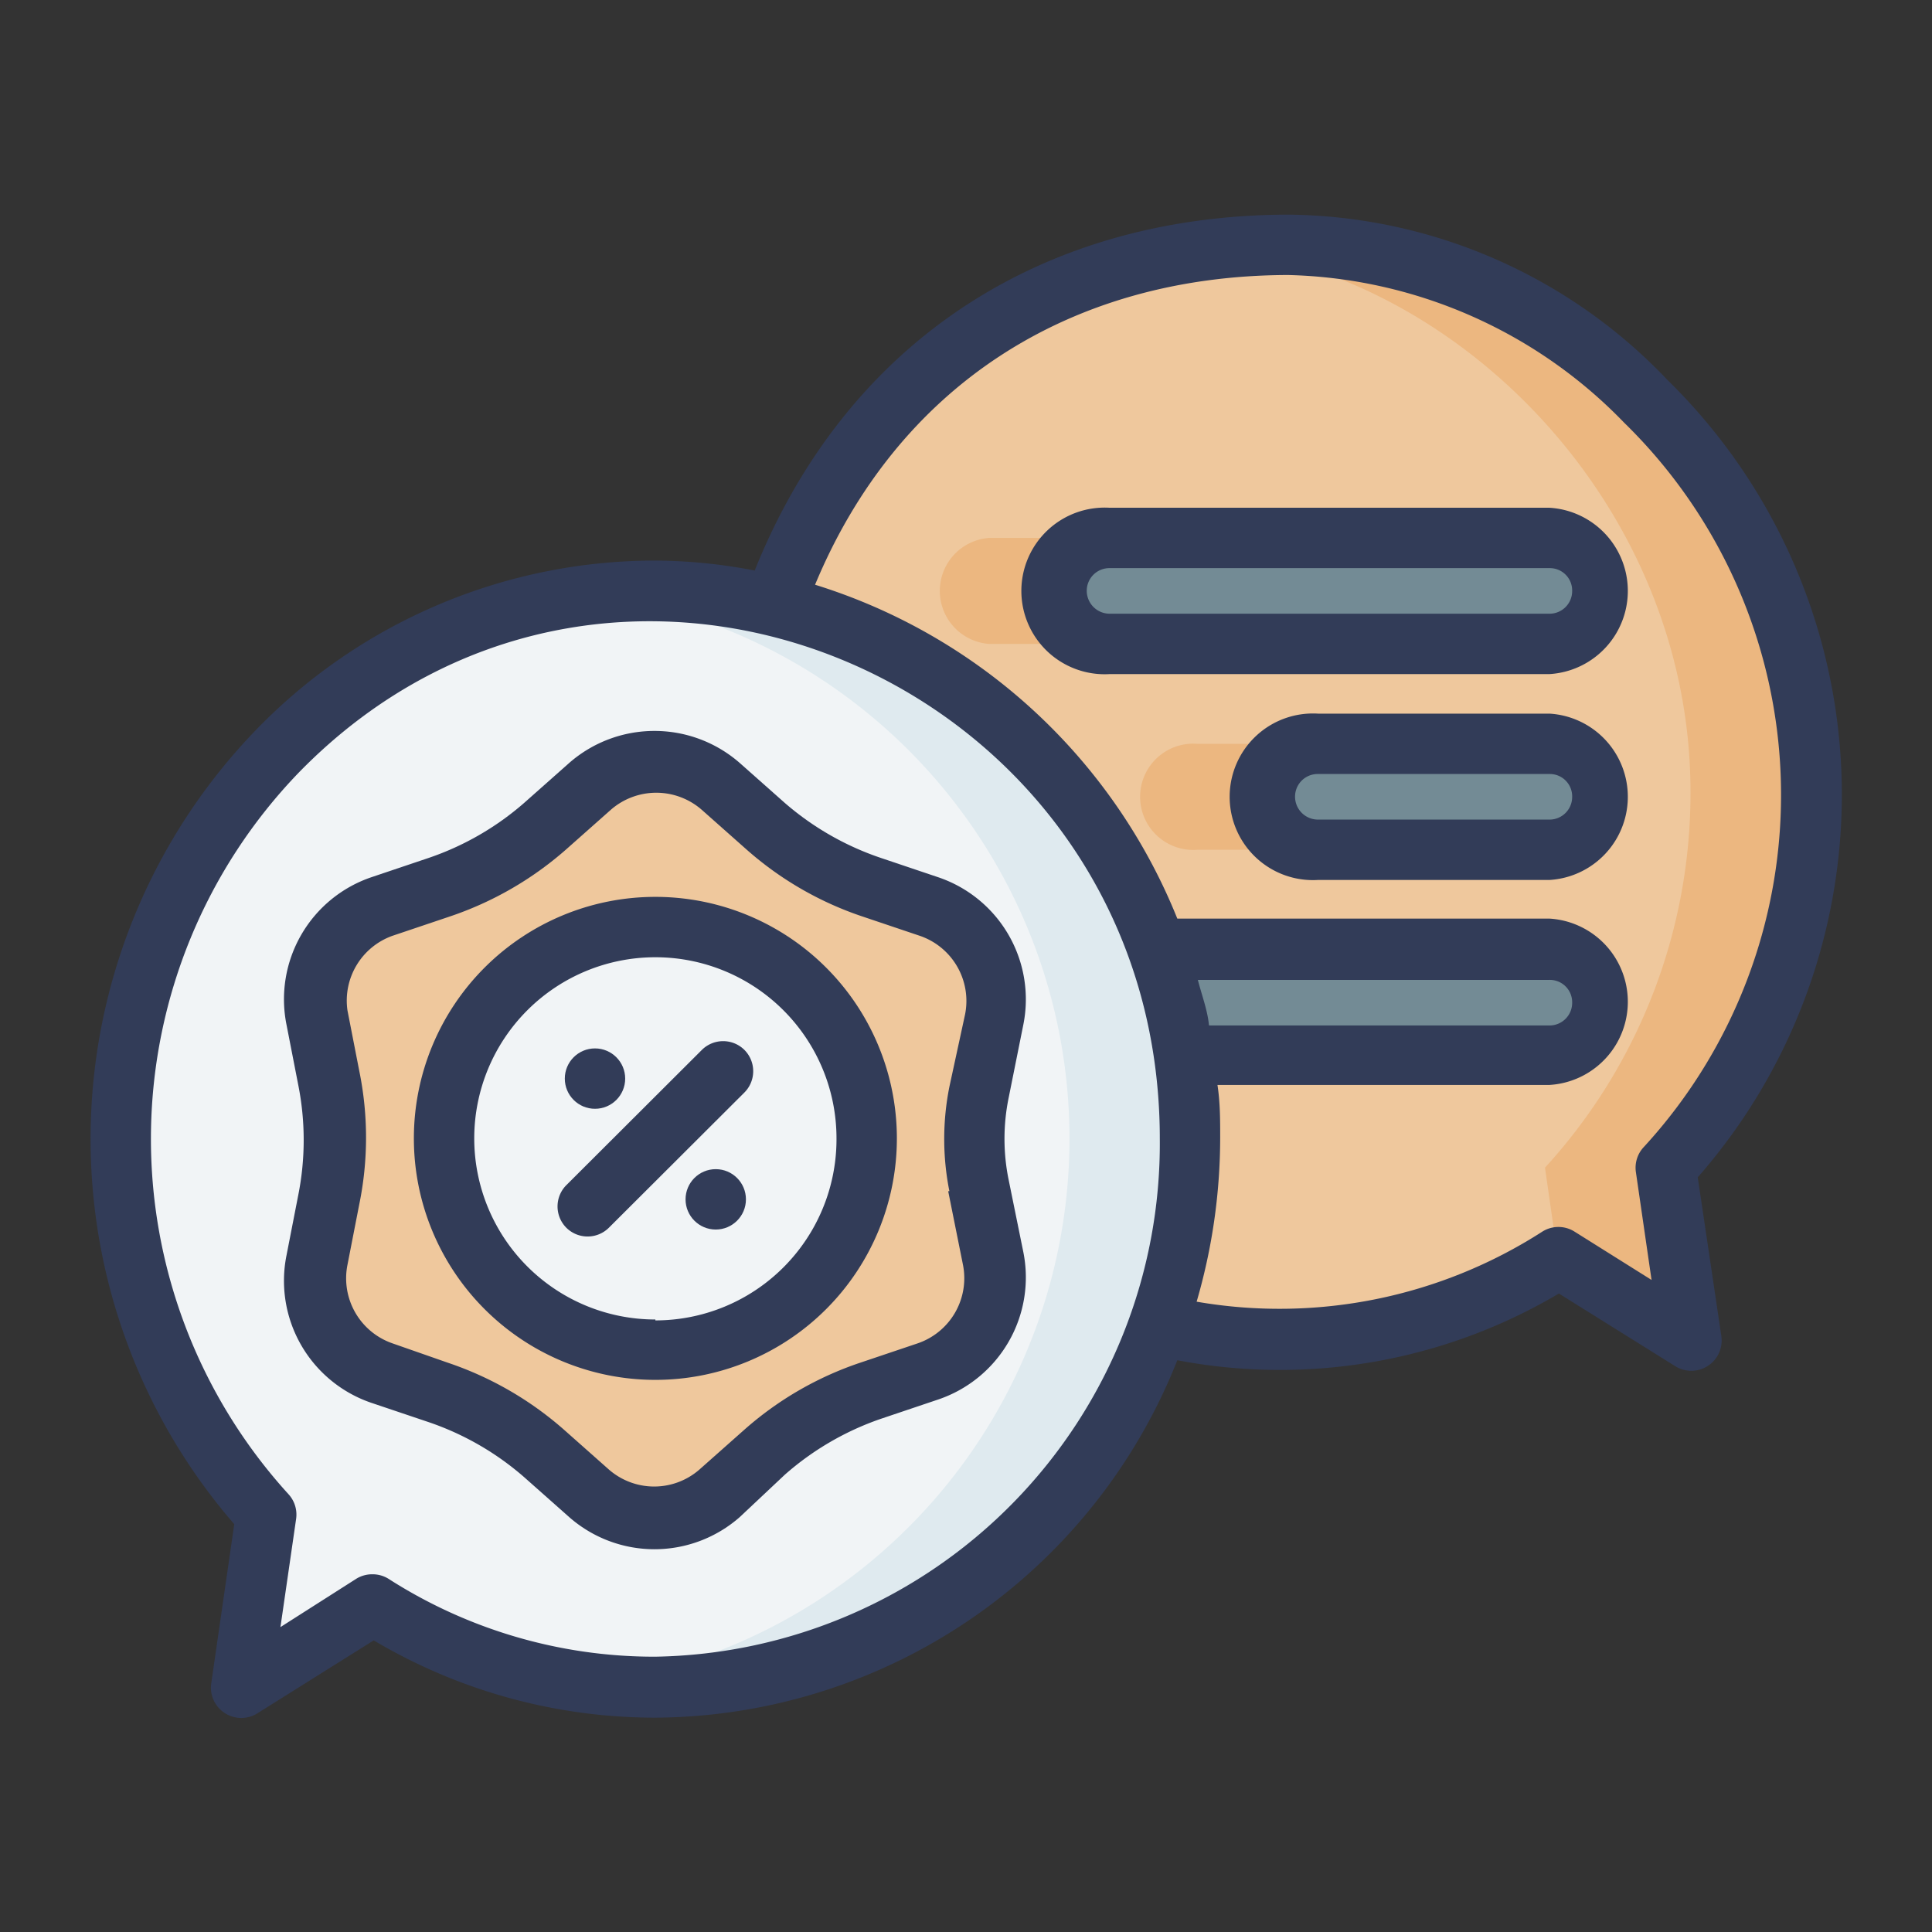
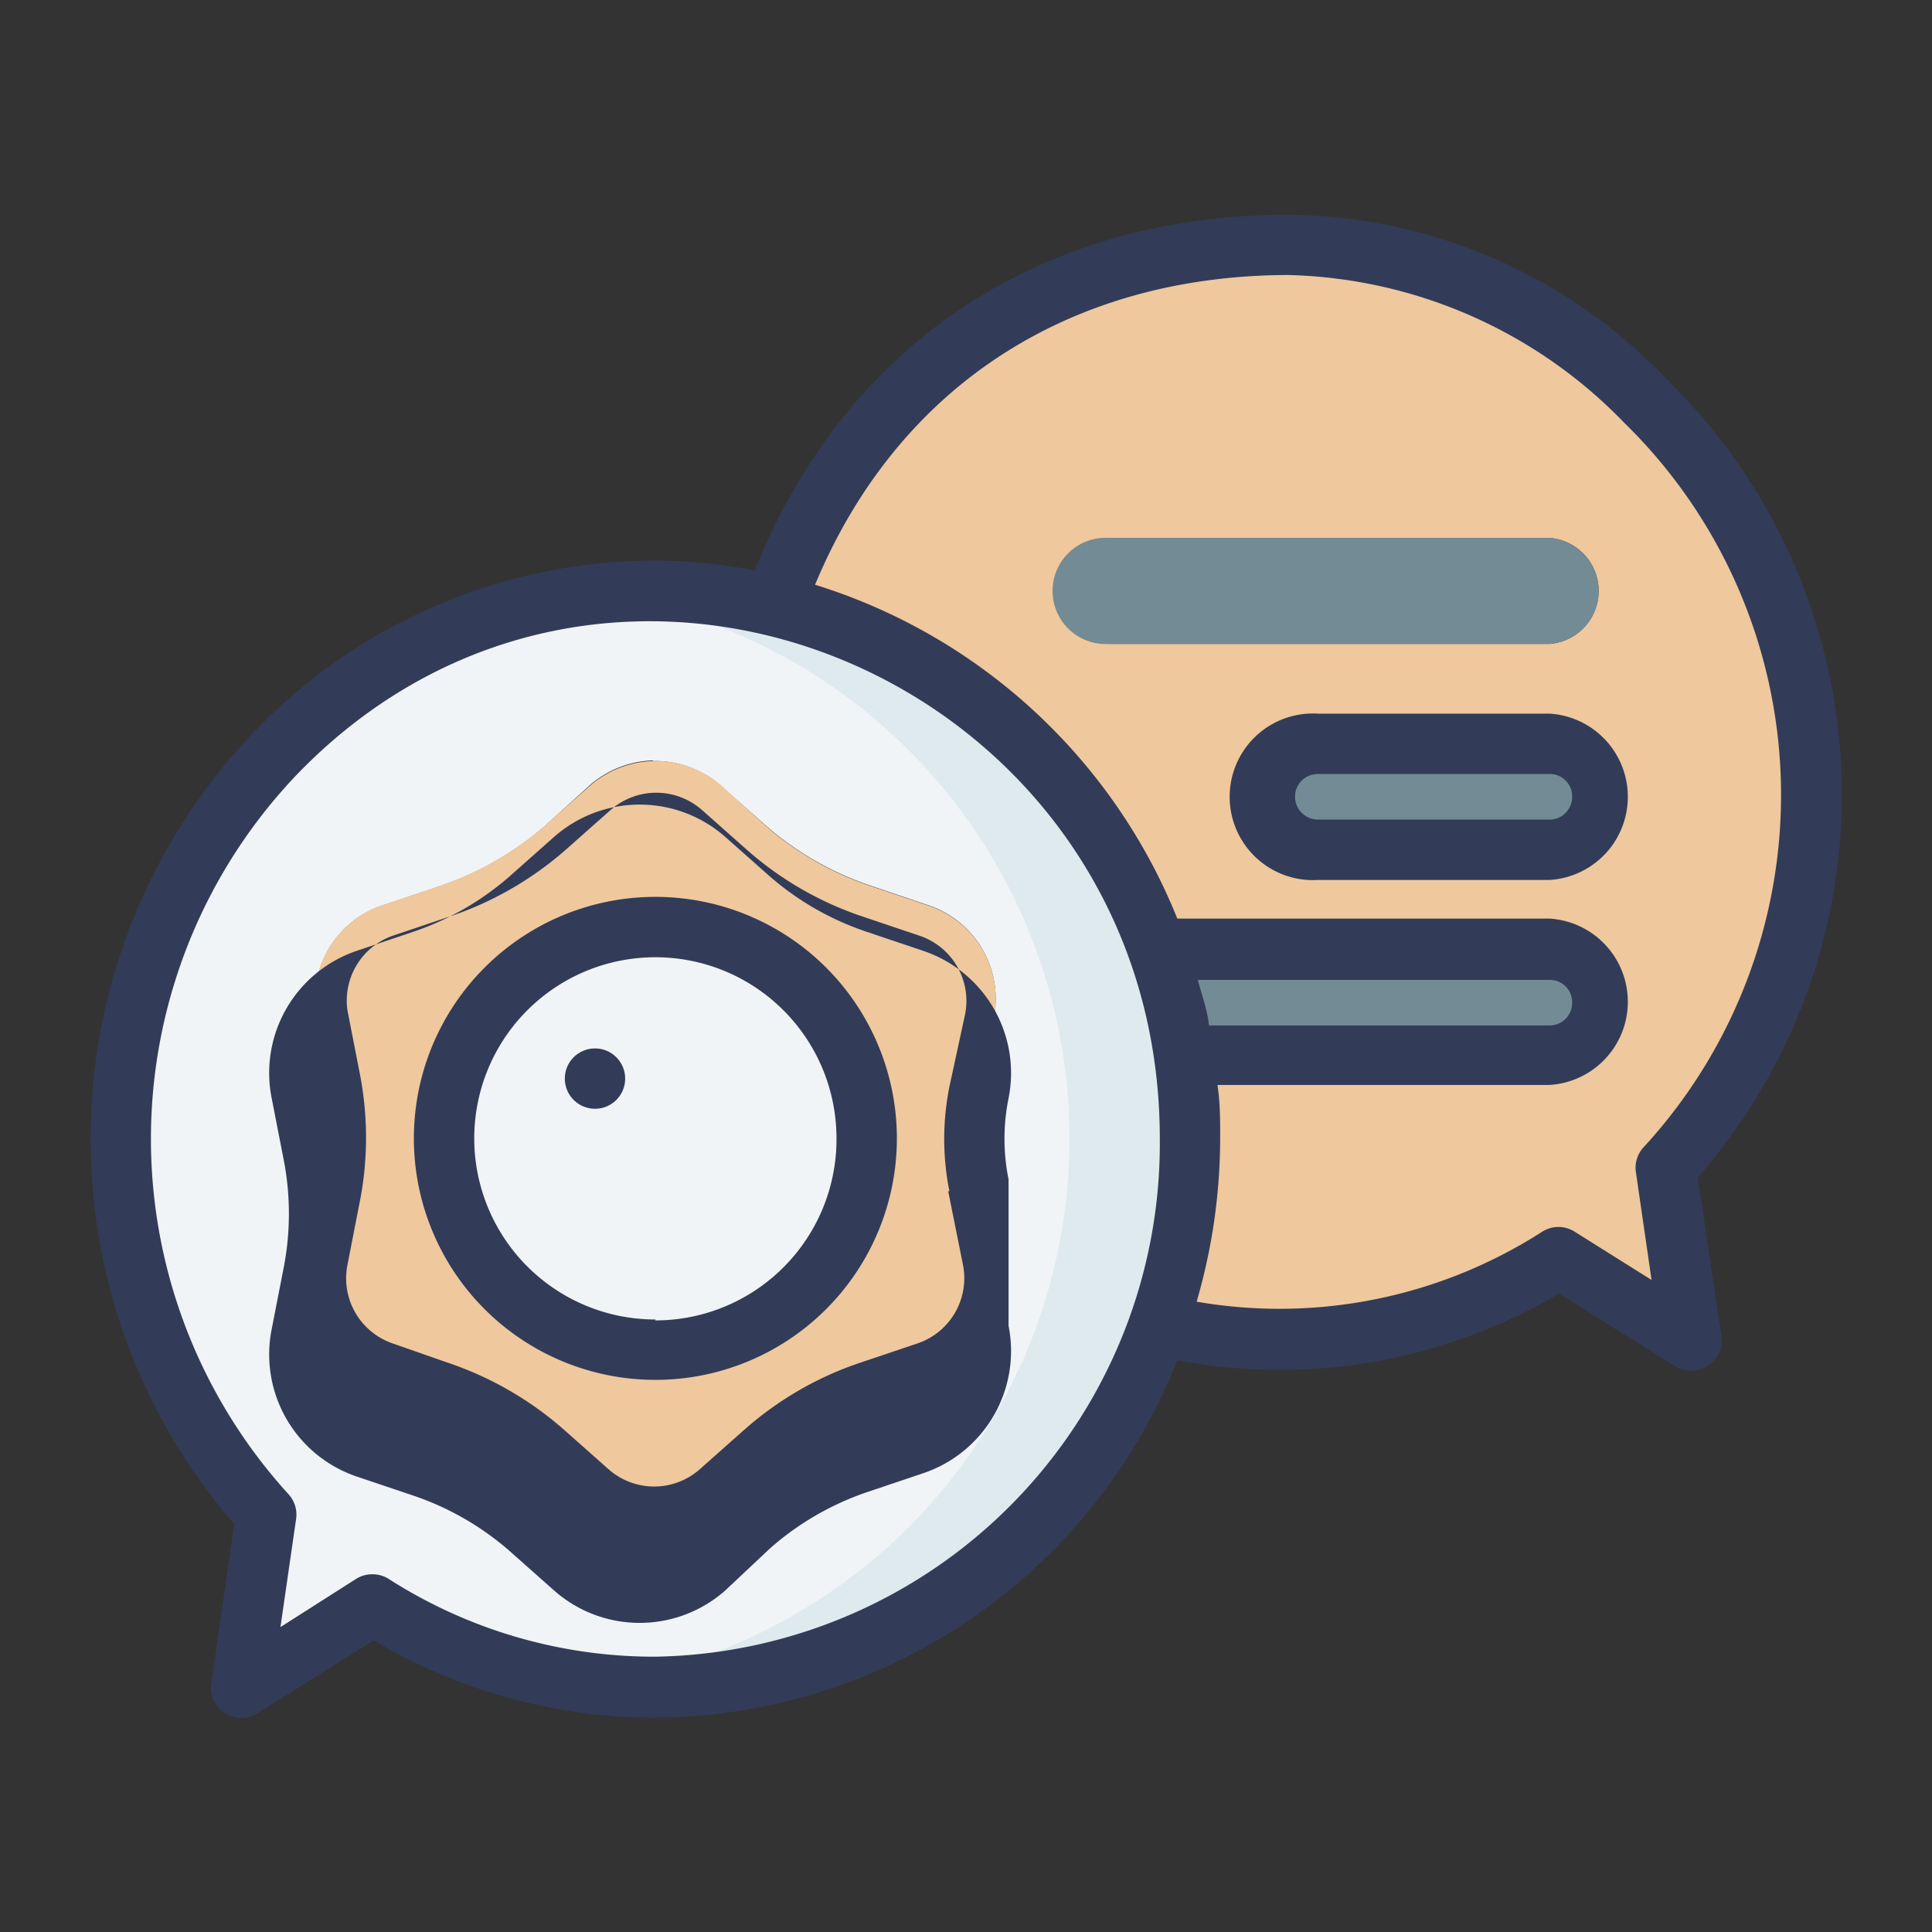
<svg xmlns="http://www.w3.org/2000/svg" height="512" viewBox="0 0 64 64" width="512">
  <rect x="0" y="0" width="64" height="64" fill="#333333" stroke="none" />
  <g id="Chat">
    <path id="path1774-7" d="m42.67 8.11c-8.74 0-14.54 5-17 11.93a17.92 17.92 0 0 1 12.66 11.42h13a1.76 1.76 0 0 1 0 3.51h-12.13a17.9 17.9 0 0 1 .22 2.75 18.46 18.46 0 0 1 -1.09 6.21 17.22 17.22 0 0 0 13.3-2.26l4.37 2.74-.83-5.72a18.38 18.38 0 0 0 4.83-12.45c0-10.02-8.59-18.15-17.33-18.13zm-5.91 9.71h14.57a1.76 1.76 0 0 1 0 3.51h-14.57a1.76 1.76 0 0 1 0-3.51zm6.9 6.82h7.67a1.76 1.76 0 0 1 0 3.51h-7.67a1.76 1.76 0 1 1 0-3.51zm-12.66 5.48 1.91 3.6a3.23 3.23 0 0 0 -1.91-3.6z" fill="#efc89d" />
    <path id="path1896" d="m21.71 19.57a17.94 17.94 0 0 0 -17.71 18.15 18.38 18.38 0 0 0 4.82 12.45l-.82 5.72 4.38-2.74a17.42 17.42 0 0 0 9.34 2.73 17.94 17.94 0 0 0 17.7-18.16 17.94 17.94 0 0 0 -17.71-18.15zm-.08 5.64a3.29 3.29 0 0 1 2.24.81l1.5 1.33a10.31 10.31 0 0 0 3.5 2l1.89.64a3.26 3.26 0 0 1 2.16 3.73l-.53 2.64a6.77 6.77 0 0 0 0 2.69l.53 2.64a3.26 3.26 0 0 1 -2.16 3.73l-1.89.64a10.31 10.31 0 0 0 -3.5 2l-1.5 1.33a3.28 3.28 0 0 1 -4.32 0l-1.5-1.33a10.31 10.31 0 0 0 -3.5-2l-1.9-.64a3.25 3.25 0 0 1 -2.15-3.73l.39-2a10.13 10.13 0 0 0 0-4l-.39-2a3.25 3.25 0 0 1 2.15-3.69l1.9-.64a10.31 10.31 0 0 0 3.5-2l1.5-1.36a3.34 3.34 0 0 1 2.08-.81z" fill="#f1f4f6" />
    <path id="rect1889-5" d="m36.76 17.82h14.57a1.76 1.76 0 0 1 0 3.51h-14.57a1.76 1.76 0 1 1 0-3.51z" fill="#738b95" />
    <path id="path1892-9" d="m43.66 24.64h7.67a1.76 1.76 0 0 1 0 3.51h-7.67a1.76 1.76 0 1 1 0-3.51z" fill="#738b95" />
    <path id="path1894-2" d="m38.31 31.46a17.69 17.69 0 0 1 .88 3.54h12.14a1.76 1.76 0 0 0 0-3.51z" fill="#738b95" />
    <path id="path4310-8-5" d="m21.63 25.21a3.34 3.34 0 0 0 -2.08.81l-1.5 1.33a10.31 10.31 0 0 1 -3.5 2l-1.9.64a3.25 3.25 0 0 0 -2.15 3.73l.39 2a10.13 10.13 0 0 1 0 4l-.39 2a3.25 3.25 0 0 0 2.15 3.73l1.9.64a10.47 10.47 0 0 1 3.5 2l1.5 1.33a3.28 3.28 0 0 0 4.32 0l1.5-1.33a10.47 10.47 0 0 1 3.5-2l1.89-.64a3.26 3.26 0 0 0 2.16-3.73l-.49-2.45a7.93 7.93 0 0 1 0-3.07l.49-2.45a3.26 3.26 0 0 0 -2.16-3.75l-1.89-.64a10.31 10.31 0 0 1 -3.5-2l-1.5-1.36a3.29 3.29 0 0 0 -2.24-.79zm7.09 12.52a7 7 0 1 1 -7-7 7 7 0 0 1 7 7z" fill="#efc89d" />
    <path id="path4312-68-4" d="m28.72 37.73a7 7 0 1 1 -7-7 7 7 0 0 1 7 7z" fill="#efc89d" />
    <path id="path12591" d="m28.72 37.73a7 7 0 1 1 -7-7 7 7 0 0 1 7 7z" fill="#f1f4f6" />
-     <path id="path1774-7-3" d="m42.67 8.11c-.75 0-1.46.05-2.17.12 8.07 1 15.5 8.69 15.5 18a18.38 18.38 0 0 1 -4.82 12.45l.43 3 4.39 2.73-.83-5.72a18.38 18.38 0 0 0 4.83-12.45c0-10.02-8.59-18.15-17.33-18.13zm-9.91 9.71a1.76 1.76 0 0 0 0 3.51h4a1.76 1.76 0 0 1 0-3.51zm6.9 6.82a1.76 1.76 0 1 0 0 3.51h4a1.76 1.76 0 1 1 0-3.51z" fill="#ecb780" />
    <path id="path12628" d="m21.71 19.57a18.65 18.65 0 0 0 -2 .12 18.2 18.2 0 0 1 0 36.06 16.49 16.49 0 0 0 2 .13 17.94 17.94 0 0 0 17.71-18.16 17.94 17.94 0 0 0 -17.71-18.15z" fill="#dfeaef" />
    <g fill="#323c58">
      <path d="m42.67 7.11c-8.27.02-14.67 4.31-17.67 11.79a17.52 17.52 0 0 0 -3.33-.33 18.4 18.4 0 0 0 -13.2 5.62 19.49 19.49 0 0 0 -.71 26.3l-.76 5.26a1 1 0 0 0 .45 1 1 1 0 0 0 .54.16 1 1 0 0 0 .53-.15l3.86-2.42a18.27 18.27 0 0 0 9.33 2.56 18.72 18.72 0 0 0 17.29-11.84 18.14 18.14 0 0 0 12.64-2.21l3.86 2.41a1 1 0 0 0 .53.15 1 1 0 0 0 .54-.16 1 1 0 0 0 .45-1l-.78-5.25a19.22 19.22 0 0 0 -1-26.41 17.55 17.55 0 0 0 -12.57-5.48zm-21 47.77a16.31 16.31 0 0 1 -8.8-2.58 1 1 0 0 0 -.54-.15 1 1 0 0 0 -.53.15l-2.51 1.6.52-3.59a1 1 0 0 0 -.26-.82 17.48 17.48 0 0 1 .35-23.9c10.51-10.77 28.52-3 28.52 12.13a17 17 0 0 1 -16.71 17.16zm18-22.42h11.66a.74.74 0 0 1 .75.75.75.75 0 0 1 -.75.76h-11.28c-.05-.51-.23-.97-.37-1.51zm14.78 5.54a1 1 0 0 0 -.26.82l.52 3.58-2.55-1.6a1 1 0 0 0 -1.07 0 16.1 16.1 0 0 1 -11.45 2.32 19.42 19.42 0 0 0 .78-5.43c0-.59 0-1.17-.09-1.75h11a2.76 2.76 0 0 0 0-5.51h-12.33a19 19 0 0 0 -12-11.06c2.71-6.52 8.36-10.24 15.66-10.26a16 16 0 0 1 11.14 4.89 17.23 17.23 0 0 1 .65 24z" />
-       <path d="m33.41 39.07a6.77 6.77 0 0 1 0-2.69l.49-2.44a4.27 4.27 0 0 0 -2.82-4.88l-1.9-.64a9.47 9.47 0 0 1 -3.18-1.82l-1.5-1.33a4.29 4.29 0 0 0 -5.64 0l-1.5 1.33a9.42 9.42 0 0 1 -3.16 1.82l-1.9.64a4.27 4.27 0 0 0 -2.81 4.88l.39 2a9.34 9.34 0 0 1 0 3.65l-.39 2a4.27 4.27 0 0 0 2.81 4.88l1.9.64a9.42 9.42 0 0 1 3.16 1.82l1.5 1.33a4.28 4.28 0 0 0 5.64 0l1.5-1.41a9.47 9.47 0 0 1 3.18-1.85l1.9-.64a4.27 4.27 0 0 0 2.82-4.88zm-2 .39.49 2.44a2.28 2.28 0 0 1 -1.5 2.6l-1.9.64a11.13 11.13 0 0 0 -3.83 2.21l-1.5 1.33a2.28 2.28 0 0 1 -3 0l-1.5-1.33a11.26 11.26 0 0 0 -3.84-2.21l-1.83-.64a2.28 2.28 0 0 1 -1.49-2.6l.39-2a11 11 0 0 0 0-4.43l-.39-2a2.28 2.28 0 0 1 1.49-2.47l1.9-.64a11.26 11.26 0 0 0 3.84-2.21l1.5-1.33a2.29 2.29 0 0 1 3 0l1.5 1.33a11.13 11.13 0 0 0 3.83 2.21l1.9.64a2.28 2.28 0 0 1 1.5 2.6l-.52 2.4a8.81 8.81 0 0 0 0 3.46z" />
+       <path d="m33.41 39.07a6.77 6.77 0 0 1 0-2.69a4.27 4.27 0 0 0 -2.82-4.88l-1.9-.64a9.47 9.47 0 0 1 -3.18-1.82l-1.5-1.33a4.29 4.29 0 0 0 -5.64 0l-1.5 1.33a9.42 9.42 0 0 1 -3.16 1.82l-1.9.64a4.27 4.27 0 0 0 -2.81 4.88l.39 2a9.34 9.34 0 0 1 0 3.65l-.39 2a4.27 4.27 0 0 0 2.81 4.88l1.9.64a9.42 9.42 0 0 1 3.16 1.82l1.5 1.33a4.28 4.28 0 0 0 5.64 0l1.5-1.41a9.47 9.47 0 0 1 3.18-1.85l1.9-.64a4.27 4.27 0 0 0 2.82-4.88zm-2 .39.49 2.44a2.28 2.28 0 0 1 -1.5 2.6l-1.9.64a11.13 11.13 0 0 0 -3.83 2.21l-1.5 1.33a2.28 2.28 0 0 1 -3 0l-1.5-1.33a11.26 11.26 0 0 0 -3.84-2.21l-1.83-.64a2.28 2.28 0 0 1 -1.49-2.6l.39-2a11 11 0 0 0 0-4.43l-.39-2a2.28 2.28 0 0 1 1.49-2.47l1.9-.64a11.26 11.26 0 0 0 3.84-2.21l1.5-1.33a2.29 2.29 0 0 1 3 0l1.5 1.33a11.13 11.13 0 0 0 3.83 2.21l1.9.64a2.28 2.28 0 0 1 1.5 2.6l-.52 2.4a8.81 8.81 0 0 0 0 3.46z" />
      <path d="m21.71 29.71a8 8 0 1 0 8 8 8 8 0 0 0 -8-8zm0 14a6 6 0 1 1 6-6 6 6 0 0 1 -6 6.03z" />
-       <path d="m23.25 34.78-4.49 4.48a1 1 0 0 0 0 1.41 1 1 0 0 0 1.41 0l4.49-4.48a1 1 0 0 0 0-1.41 1 1 0 0 0 -1.41 0z" />
      <circle cx="19.71" cy="35.73" r="1" />
-       <circle cx="23.71" cy="39.73" r="1" />
-       <path d="m51.33 16.82h-14.57a2.76 2.76 0 1 0 0 5.51h14.57a2.76 2.76 0 0 0 0-5.51zm0 3.51h-14.57a.76.76 0 0 1 -.76-.76.75.75 0 0 1 .76-.75h14.57a.74.74 0 0 1 .75.75.75.75 0 0 1 -.75.76z" />
      <path d="m51.33 23.64h-7.67a2.76 2.76 0 1 0 0 5.51h7.67a2.76 2.76 0 0 0 0-5.51zm0 3.51h-7.67a.76.76 0 0 1 -.76-.76.75.75 0 0 1 .76-.75h7.67a.74.74 0 0 1 .75.75.75.75 0 0 1 -.75.76z" />
    </g>
  </g>
</svg>